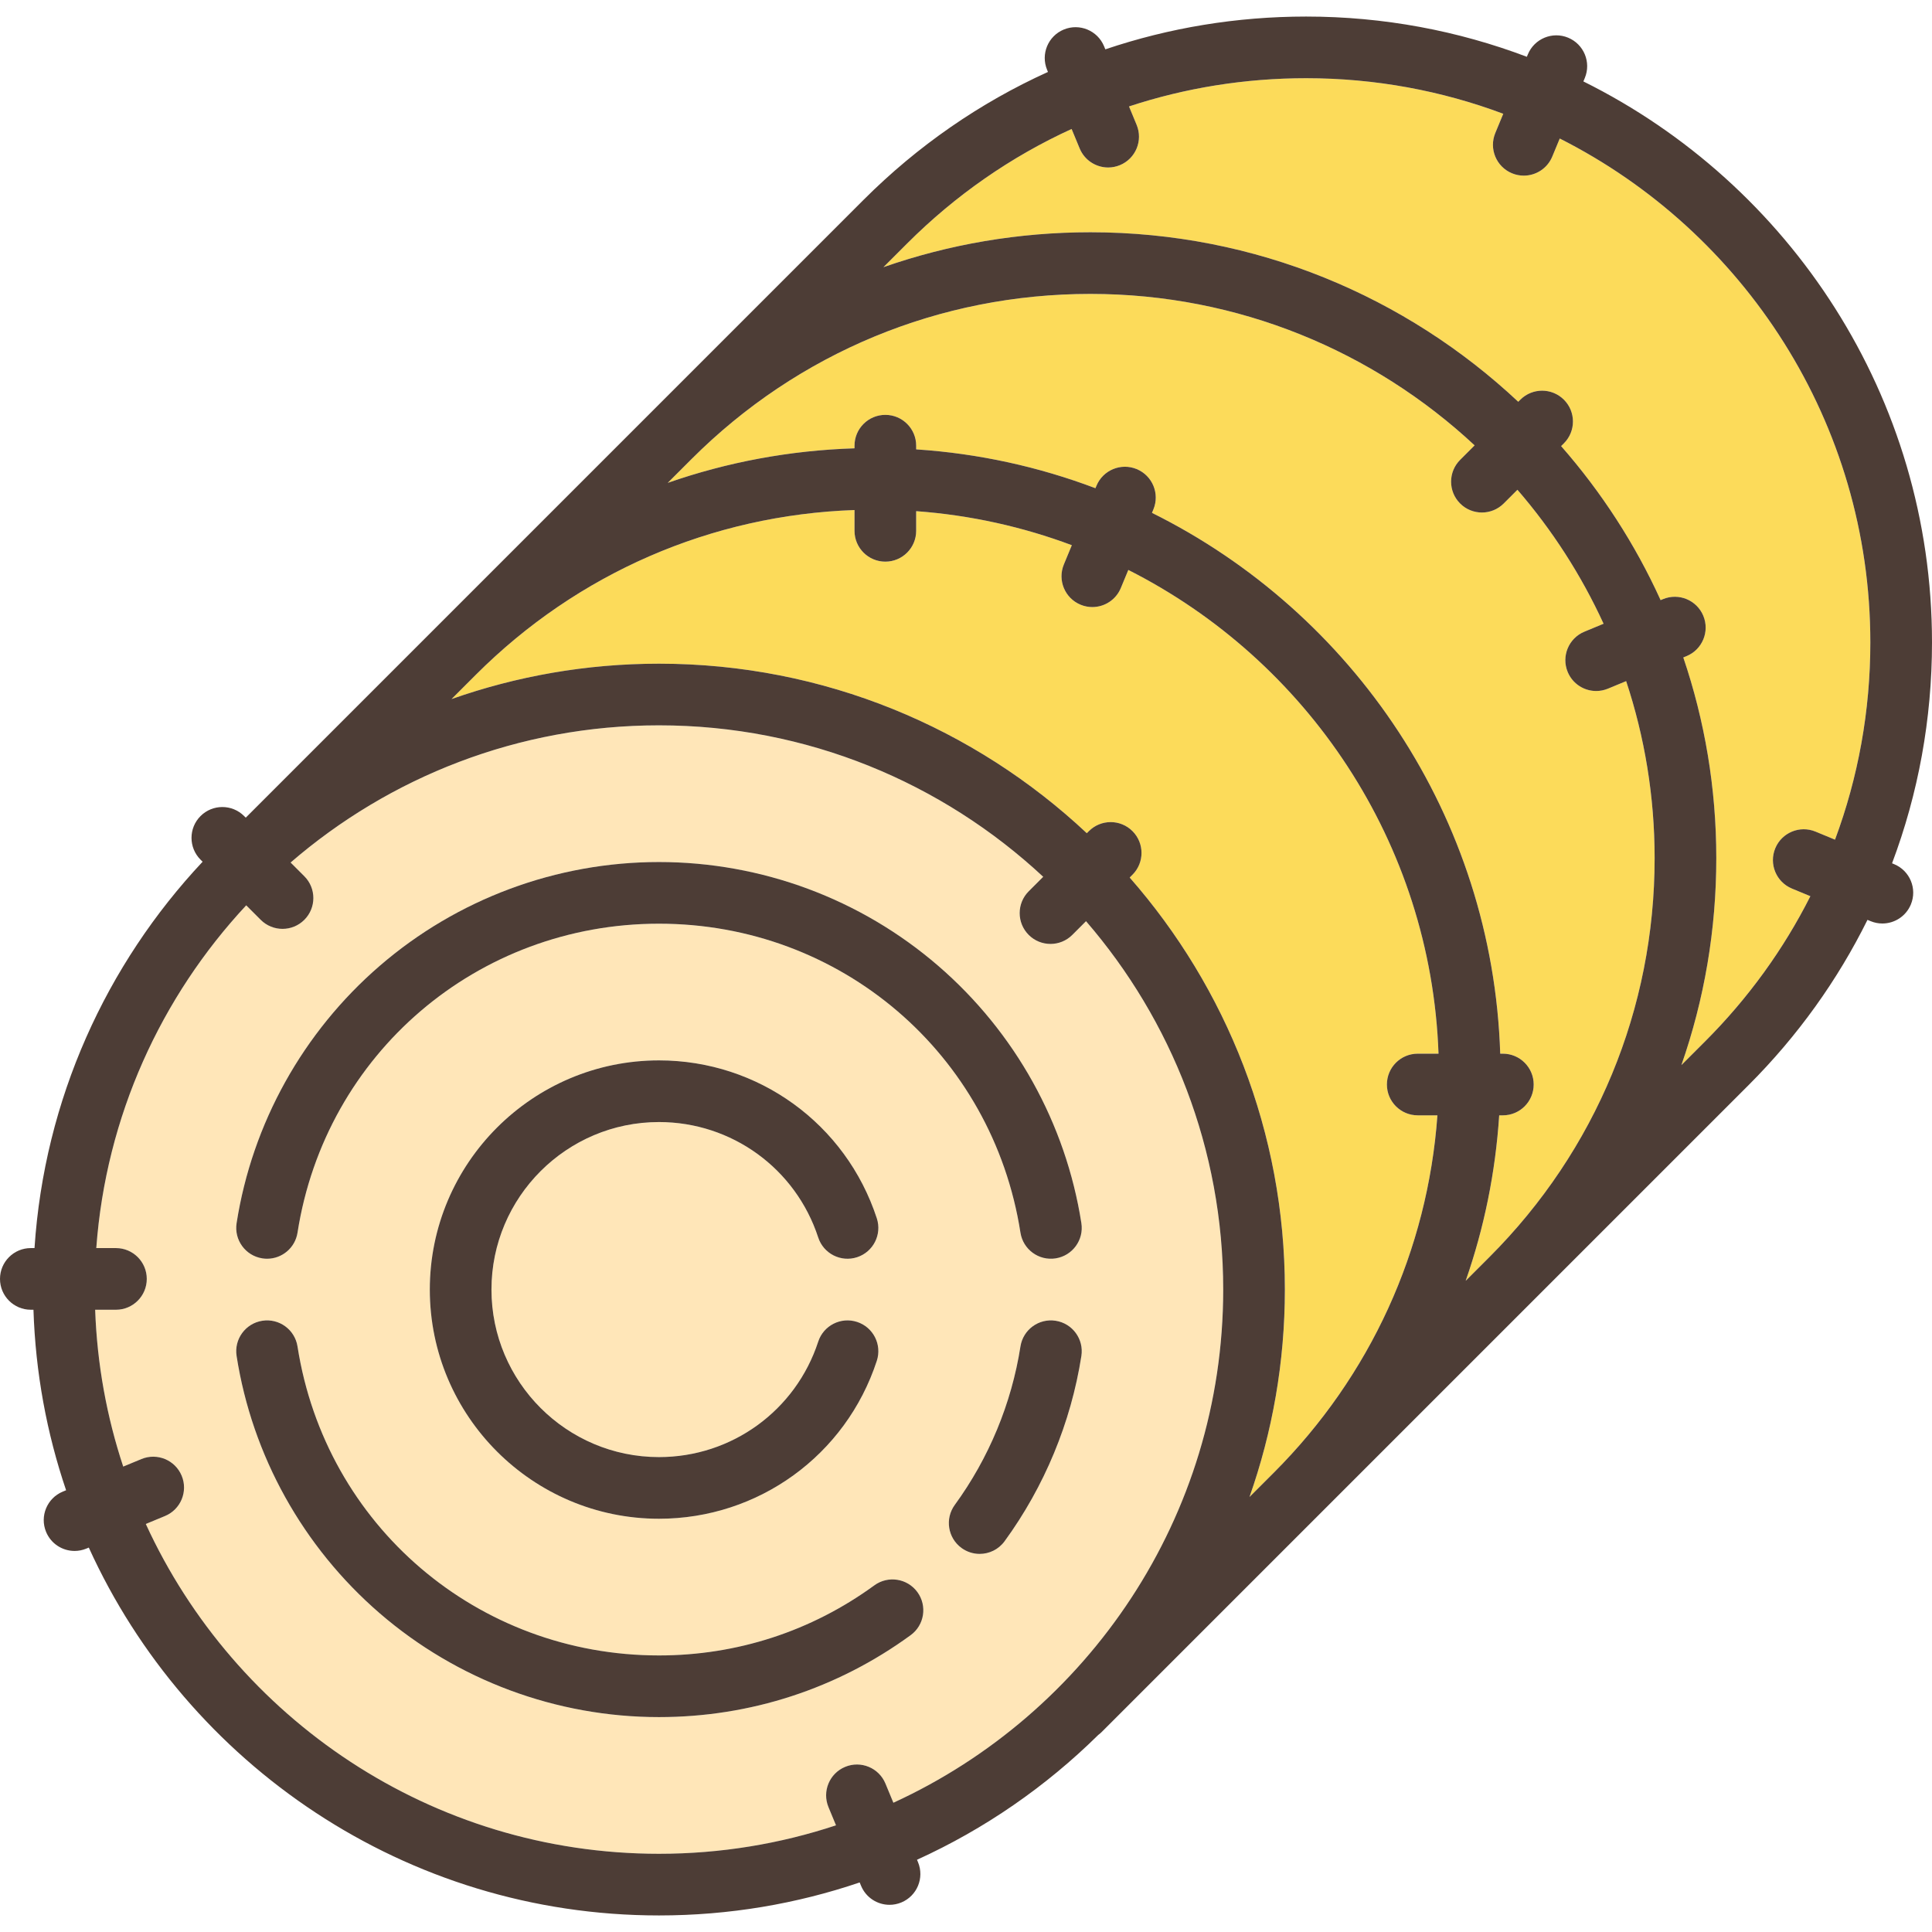
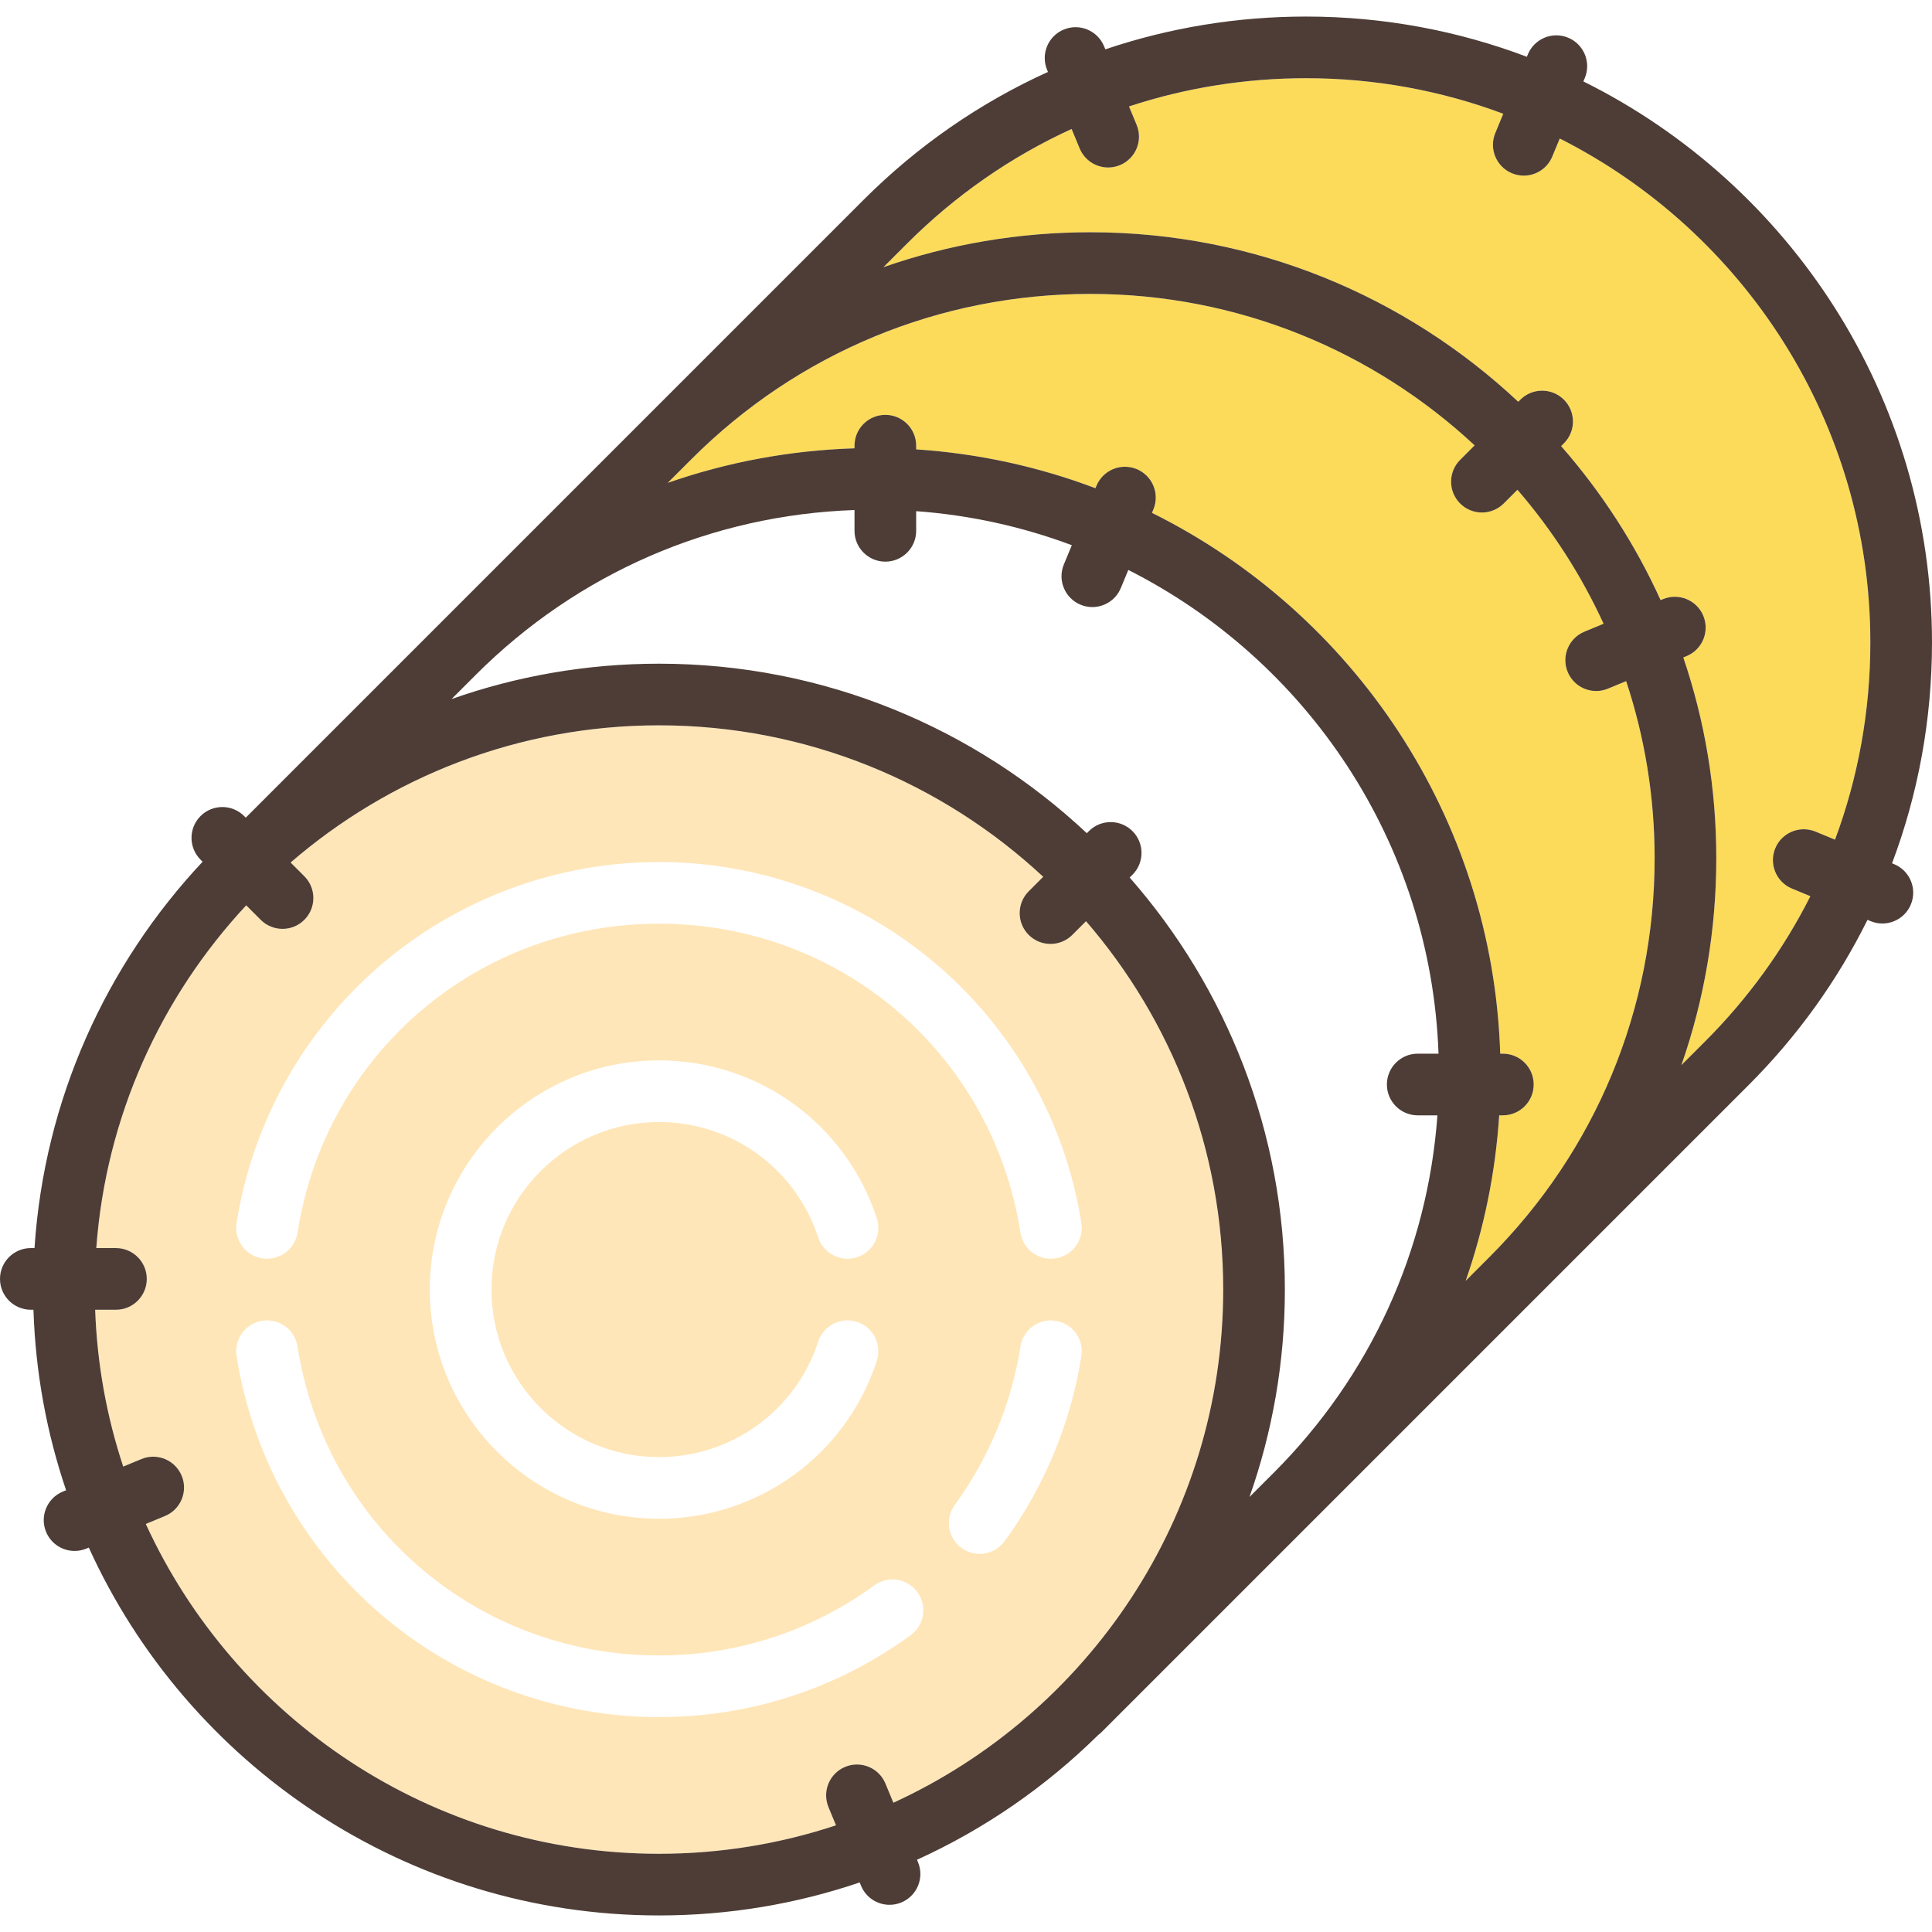
<svg xmlns="http://www.w3.org/2000/svg" height="800px" width="800px" version="1.1" id="Capa_1" viewBox="0 0 470 470" xml:space="preserve">
  <g>
    <path style="fill:#FCDB5A;" d="M395.598,165.698l-4.422,1.832c-0.938,0.389-1.911,0.573-2.867,0.573   c-2.943,0-5.735-1.743-6.932-4.632c-1.586-3.826,0.231-8.214,4.059-9.799l4.67-1.935c-5.441-11.865-12.521-22.827-20.955-32.59   l-3.337,3.337c-1.465,1.464-3.385,2.196-5.304,2.196s-3.839-0.732-5.304-2.196c-2.929-2.93-2.929-7.678,0-10.607l3.531-3.531   c-24.524-22.845-57.392-36.845-93.472-36.845c-36.658,0-71.121,14.273-97.044,40.19l-5.776,5.776   c14.463-5.052,29.743-7.909,45.435-8.403v-0.639c0-4.143,3.357-7.5,7.5-7.5s7.5,3.357,7.5,7.5v0.895   c15.254,1.003,29.9,4.261,43.61,9.446l0.244-0.588c1.584-3.826,5.975-5.646,9.799-4.059c3.827,1.585,5.645,5.972,4.059,9.799   l-0.349,0.844c48.828,24.231,82.884,73.9,84.72,131.567h0.64c4.143,0,7.5,3.357,7.5,7.5s-3.357,7.5-7.5,7.5h-0.89   c-0.902,13.874-3.658,27.386-8.152,40.252l5.802-5.803c25.9-25.92,40.163-60.372,40.163-97.017   C402.524,193.725,400.086,179.249,395.598,165.698z" />
    <path style="fill:#FCDB5A;" d="M379.439,33.699l-1.822,4.399c-1.196,2.888-3.988,4.632-6.932,4.632   c-0.957,0-1.929-0.184-2.867-0.573c-3.827-1.585-5.645-5.972-4.059-9.799l1.938-4.679c-14.937-5.588-31.095-8.652-47.958-8.652   c-14.865,0-29.368,2.348-43.088,6.867l1.856,4.481c1.586,3.827-0.231,8.214-4.059,9.799c-0.938,0.389-1.911,0.573-2.867,0.573   c-2.943,0-5.735-1.743-6.932-4.632l-1.963-4.738c-14.698,6.722-28.234,16.083-40.005,27.854l-5.762,5.762   c15.968-5.578,32.931-8.49,50.344-8.49c40.216,0,76.834,15.68,104.08,41.238l0.503-0.503c2.93-2.928,7.678-2.928,10.607,0   c2.929,2.93,2.929,7.678,0,10.607l-0.681,0.681c9.792,11.172,17.983,23.78,24.201,37.468l0.59-0.244   c3.827-1.585,8.214,0.231,9.799,4.059c1.586,3.826-0.231,8.214-4.059,9.799l-0.808,0.335c5.204,15.332,8.027,31.753,8.027,48.821   c0,17.412-2.912,34.375-8.49,50.343l5.762-5.762c10.511-10.511,19.107-22.427,25.613-35.323l-4.481-1.857   c-3.827-1.585-5.645-5.973-4.059-9.799c1.585-3.828,5.975-5.642,9.799-4.059l4.738,1.963c5.64-15.147,8.593-31.337,8.593-47.982   C455,102.778,424.22,56.329,379.439,33.699z" />
-     <path style="fill:#FCDB5A;" d="M344.895,271.329c-4.143,0-7.5-3.357-7.5-7.5s3.357-7.5,7.5-7.5h5.056   c-1.818-51.429-32.059-95.743-75.463-117.678l-1.822,4.398c-1.195,2.888-3.988,4.632-6.932,4.632c-0.957,0-1.929-0.184-2.867-0.573   c-3.827-1.585-5.645-5.972-4.059-9.799l1.938-4.679c-11.931-4.464-24.641-7.314-37.868-8.28v4.781c0,4.143-3.357,7.5-7.5,7.5   s-7.5-3.357-7.5-7.5v-5.057c-34.81,1.216-67.361,15.332-92.12,40.08l-5.905,5.905c15.8-5.566,32.78-8.605,50.459-8.605   c40.216,0,76.833,15.679,104.079,41.237l0.504-0.504c2.93-2.928,7.678-2.928,10.607,0c2.929,2.93,2.929,7.678,0,10.607   l-0.681,0.681c23.49,26.801,37.751,61.883,37.751,100.237c0,17.679-3.039,34.659-8.605,50.458l5.918-5.918   c23.508-23.526,37.427-54.081,39.798-86.925H344.895z" />
    <path style="fill:#FFE6B8;" d="M297.572,313.714c0-34.218-12.588-65.551-33.374-89.614l-3.337,3.337   c-1.465,1.464-3.385,2.196-5.304,2.196s-3.839-0.732-5.304-2.196c-2.929-2.93-2.929-7.678,0-10.607l3.53-3.53   c-24.525-22.844-57.391-36.845-93.472-36.845c-34.219,0-65.551,12.588-89.614,33.374l3.337,3.337c2.929,2.93,2.929,7.678,0,10.607   c-1.465,1.464-3.385,2.196-5.304,2.196s-3.839-0.732-5.304-2.196l-3.53-3.53c-20.695,22.218-34.129,51.282-36.473,83.381h4.781   c4.143,0,7.5,3.357,7.5,7.5s-3.357,7.5-7.5,7.5H23.15c0.469,13.28,2.832,26.085,6.83,38.154l4.421-1.831   c3.826-1.585,8.214,0.231,9.799,4.059c1.586,3.827-0.231,8.214-4.059,9.799l-4.669,1.934c21.691,47.3,69.49,80.236,124.841,80.236   c15.037,0,29.513-2.438,43.064-6.927l-1.831-4.421c-1.586-3.827,0.231-8.214,4.059-9.799c3.827-1.587,8.214,0.231,9.799,4.059   l1.934,4.669C264.636,416.863,297.572,369.065,297.572,313.714z M57.558,297.558c3.783-24.242,16.146-46.47,34.809-62.589   c18.863-16.29,42.993-25.262,67.946-25.262s49.083,8.972,67.945,25.262c18.664,16.118,31.026,38.347,34.81,62.589   c0.639,4.092-2.161,7.928-6.254,8.566c-4.096,0.644-7.929-2.161-8.566-6.254c-6.798-43.553-43.779-75.163-87.935-75.163   c-44.156,0-81.138,31.61-87.935,75.163c-0.577,3.701-3.77,6.345-7.401,6.345c-0.384,0-0.773-0.029-1.165-0.091   C59.719,305.485,56.919,301.65,57.558,297.558z M160.313,354.467c17.678,0,33.244-11.286,38.734-28.083   c1.286-3.936,5.52-6.088,9.459-4.799c3.938,1.287,6.086,5.522,4.799,9.459c-7.513,22.982-28.809,38.423-52.992,38.423   c-30.743,0-55.754-25.011-55.754-55.753s25.011-55.753,55.754-55.753c24.185,0,45.48,15.441,52.992,38.423   c1.287,3.938-0.861,8.172-4.799,9.459c-3.938,1.289-8.172-0.862-9.459-4.799c-5.49-16.797-21.057-28.083-38.734-28.083   c-22.472,0-40.754,18.281-40.754,40.753S137.841,354.467,160.313,354.467z M221.536,397.791   c-17.877,13.038-39.048,19.93-61.224,19.93c-24.953,0-49.083-8.972-67.946-25.262c-18.663-16.119-31.025-38.347-34.809-62.589   c-0.639-4.093,2.161-7.928,6.254-8.566c4.102-0.642,7.929,2.162,8.566,6.254c6.797,43.553,43.778,75.163,87.935,75.163   c18.978,0,37.092-5.896,52.386-17.049c3.345-2.441,8.036-1.707,10.479,1.641C225.617,390.659,224.883,395.351,221.536,397.791z    M238.324,378.02c-1.533,0-3.08-0.469-4.414-1.441c-3.346-2.44-4.08-7.133-1.64-10.479c8.29-11.366,13.814-24.693,15.977-38.542   c0.64-4.091,4.463-6.894,8.567-6.253c4.092,0.639,6.892,4.475,6.253,8.567c-2.528,16.196-8.987,31.78-18.678,45.067   C242.921,376.951,240.639,378.02,238.324,378.02z" />
    <path style="fill:#4D3D36;" d="M460.799,210.23l-0.518-0.214c6.379-16.947,9.719-35.08,9.719-53.73   c0-59.748-34.599-111.559-84.808-136.476l0.349-0.842c1.586-3.827-0.231-8.214-4.059-9.799c-3.823-1.587-8.213,0.232-9.799,4.059   l-0.243,0.587c-16.709-6.319-34.806-9.788-53.7-9.788c-16.868,0-33.314,2.733-48.843,7.974l-0.313-0.756   c-1.585-3.827-5.972-5.645-9.799-4.059c-3.827,1.585-5.645,5.972-4.059,9.799l0.214,0.518   c-16.494,7.472-31.678,17.933-44.866,31.12l-52.462,52.462c-0.016,0.017-52.462,52.462-52.462,52.462   c-0.033,0.033-45.367,45.367-45.367,45.367l-0.391-0.391c-2.93-2.928-7.678-2.928-10.607,0c-2.929,2.93-2.929,7.678,0,10.607   l0.504,0.504c-23.402,24.948-38.512,57.756-40.894,93.988H7.5c-4.143,0-7.5,3.357-7.5,7.5s3.357,7.5,7.5,7.5h0.64   c0.488,15.309,3.237,30.056,7.94,43.912l-0.809,0.335c-3.827,1.585-5.645,5.972-4.059,9.799c1.196,2.889,3.988,4.632,6.932,4.632   c0.956,0,1.929-0.185,2.867-0.573l0.591-0.245c23.956,52.731,77.121,89.491,138.711,89.491c17.068,0,33.489-2.823,48.821-8.027   l0.335,0.809c1.196,2.889,3.988,4.632,6.932,4.632c0.956,0,1.929-0.185,2.867-0.573c3.827-1.585,5.645-5.972,4.059-9.799   l-0.245-0.591c16.464-7.48,31.366-17.812,44.084-30.355c0.281-0.211,0.555-0.436,0.812-0.692l52.467-52.466   c0.023-0.022,0.036-0.036,0.05-0.05l52.426-52.426c0.023-0.022,0.036-0.036,0.05-0.05l52.436-52.436   c11.927-11.928,21.624-25.49,28.898-40.175l0.756,0.313c0.938,0.389,1.91,0.573,2.867,0.573c2.943,0,5.735-1.743,6.932-4.632   C466.443,216.203,464.626,211.815,460.799,210.23z M441.669,202.306c-3.824-1.583-8.214,0.23-9.799,4.059   c-1.586,3.826,0.231,8.214,4.059,9.799l4.481,1.857c-6.506,12.897-15.102,24.812-25.613,35.323l-5.762,5.762   c5.577-15.967,8.49-32.93,8.49-50.343c0-17.068-2.823-33.489-8.027-48.821l0.808-0.335c3.827-1.585,5.645-5.973,4.059-9.799   c-1.585-3.827-5.972-5.644-9.799-4.059l-0.59,0.244c-6.219-13.688-14.41-26.296-24.201-37.468l0.681-0.681   c2.929-2.93,2.929-7.678,0-10.607c-2.93-2.928-7.678-2.928-10.607,0l-0.503,0.503c-27.246-25.558-63.864-41.238-104.08-41.238   c-17.413,0-34.376,2.912-50.344,8.49l5.762-5.762c11.771-11.771,25.307-21.131,40.005-27.854l1.963,4.738   c1.196,2.889,3.988,4.632,6.932,4.632c0.956,0,1.929-0.185,2.867-0.573c3.827-1.585,5.645-5.972,4.059-9.799l-1.856-4.481   c13.72-4.519,28.224-6.867,43.088-6.867c16.863,0,33.021,3.064,47.958,8.652l-1.938,4.679c-1.586,3.827,0.231,8.214,4.059,9.799   c0.938,0.39,1.91,0.573,2.867,0.573c2.943,0,5.735-1.744,6.932-4.632l1.822-4.399C424.22,56.329,455,102.778,455,156.286   c0,16.646-2.953,32.836-8.593,47.982L441.669,202.306z M356.559,311.581c4.494-12.866,7.25-26.378,8.152-40.252h0.89   c4.143,0,7.5-3.357,7.5-7.5s-3.357-7.5-7.5-7.5h-0.64c-1.836-57.667-35.892-107.335-84.72-131.567l0.349-0.844   c1.586-3.827-0.231-8.214-4.059-9.799c-3.824-1.588-8.215,0.232-9.799,4.059l-0.244,0.588c-13.71-5.185-28.356-8.443-43.61-9.446   v-0.895c0-4.143-3.357-7.5-7.5-7.5s-7.5,3.357-7.5,7.5v0.639c-15.691,0.494-30.972,3.351-45.435,8.403l5.776-5.776   c25.923-25.917,60.386-40.19,97.044-40.19c36.081,0,68.948,14,93.472,36.845l-3.531,3.531c-2.929,2.93-2.929,7.678,0,10.607   c1.465,1.464,3.385,2.196,5.304,2.196s3.839-0.732,5.304-2.196l3.337-3.337c8.434,9.764,15.514,20.726,20.955,32.59l-4.67,1.935   c-3.827,1.585-5.645,5.973-4.059,9.799c1.196,2.889,3.988,4.632,6.932,4.632c0.956,0,1.929-0.185,2.867-0.573l4.422-1.832   c4.489,13.55,6.927,28.027,6.927,43.063c0,36.645-14.263,71.097-40.163,97.017L356.559,311.581z M215.402,433.886   c-1.585-3.827-5.972-5.646-9.799-4.059c-3.827,1.585-5.645,5.972-4.059,9.799l1.831,4.421c-13.551,4.489-28.027,6.927-43.064,6.927   c-55.351,0-103.149-32.936-124.841-80.236l4.669-1.934c3.827-1.585,5.645-5.972,4.059-9.799c-1.585-3.827-5.973-5.644-9.799-4.059   l-4.421,1.831c-3.998-12.069-6.36-24.874-6.83-38.154h5.056c4.143,0,7.5-3.357,7.5-7.5s-3.357-7.5-7.5-7.5h-4.781   c2.344-32.099,15.777-61.163,36.473-83.381l3.53,3.53c1.465,1.464,3.385,2.196,5.304,2.196s3.839-0.732,5.304-2.196   c2.929-2.93,2.929-7.678,0-10.607l-3.337-3.337c24.063-20.786,55.396-33.374,89.614-33.374c36.08,0,68.947,14,93.472,36.845   l-3.53,3.53c-2.929,2.93-2.929,7.678,0,10.607c1.465,1.464,3.385,2.196,5.304,2.196s3.839-0.732,5.304-2.196l3.337-3.337   c20.786,24.063,33.374,55.396,33.374,89.614c0,55.351-32.936,103.149-80.236,124.841L215.402,433.886z M303.967,364.172   c5.566-15.799,8.605-32.779,8.605-50.458c0-38.354-14.261-73.436-37.751-100.237l0.681-0.681c2.929-2.93,2.929-7.678,0-10.607   c-2.93-2.928-7.678-2.928-10.607,0l-0.504,0.504c-27.246-25.558-63.864-41.237-104.079-41.237c-17.679,0-34.659,3.039-50.459,8.605   l5.905-5.905c24.76-24.747,57.31-38.864,92.12-40.08v5.057c0,4.143,3.357,7.5,7.5,7.5s7.5-3.357,7.5-7.5v-4.781   c13.227,0.966,25.937,3.816,37.868,8.28l-1.938,4.679c-1.586,3.827,0.231,8.214,4.059,9.799c0.938,0.39,1.91,0.573,2.867,0.573   c2.943,0,5.736-1.744,6.932-4.632l1.822-4.398c43.404,21.935,73.645,66.249,75.463,117.678h-5.056c-4.143,0-7.5,3.357-7.5,7.5   s3.357,7.5,7.5,7.5h4.789c-2.371,32.844-16.29,63.4-39.798,86.925L303.967,364.172z" />
-     <path style="fill:#4D3D36;" d="M212.698,385.672c-15.294,11.153-33.408,17.049-52.386,17.049c-44.156,0-81.138-31.61-87.935-75.163   c-0.638-4.092-4.465-6.896-8.566-6.254c-4.093,0.639-6.893,4.474-6.254,8.566c3.783,24.242,16.146,46.47,34.809,62.589   c18.863,16.29,42.993,25.262,67.946,25.262c22.176,0,43.347-6.892,61.224-19.93c3.347-2.44,4.081-7.132,1.641-10.479   C220.734,383.965,216.043,383.23,212.698,385.672z" />
-     <path style="fill:#4D3D36;" d="M63.812,306.124c0.392,0.062,0.781,0.091,1.165,0.091c3.632,0,6.824-2.644,7.401-6.345   c6.797-43.553,43.778-75.163,87.935-75.163c44.155,0,81.137,31.61,87.935,75.163c0.638,4.093,4.471,6.897,8.566,6.254   c4.093-0.639,6.893-4.475,6.254-8.566c-3.783-24.242-16.146-46.471-34.81-62.589c-18.862-16.29-42.992-25.262-67.945-25.262   s-49.083,8.972-67.946,25.262c-18.663,16.119-31.025,38.347-34.809,62.589C56.919,301.65,59.719,305.485,63.812,306.124z" />
-     <path style="fill:#4D3D36;" d="M256.814,321.304c-4.104-0.641-7.928,2.162-8.567,6.253c-2.162,13.849-7.687,27.176-15.977,38.542   c-2.44,3.347-1.706,8.039,1.64,10.479c1.334,0.973,2.881,1.441,4.414,1.441c2.314,0,4.597-1.068,6.065-3.081   c9.69-13.287,16.149-28.871,18.678-45.067C263.706,325.778,260.906,321.942,256.814,321.304z" />
-     <path style="fill:#4D3D36;" d="M160.313,272.961c17.678,0,33.244,11.286,38.734,28.083c1.287,3.937,5.521,6.088,9.459,4.799   c3.938-1.287,6.086-5.521,4.799-9.459c-7.512-22.981-28.808-38.423-52.992-38.423c-30.743,0-55.754,25.011-55.754,55.753   s25.011,55.753,55.754,55.753c24.184,0,45.479-15.44,52.992-38.423c1.287-3.937-0.861-8.172-4.799-9.459   c-3.939-1.289-8.173,0.863-9.459,4.799c-5.49,16.797-21.057,28.083-38.734,28.083c-22.472,0-40.754-18.281-40.754-40.753   S137.841,272.961,160.313,272.961z" />
  </g>
</svg>